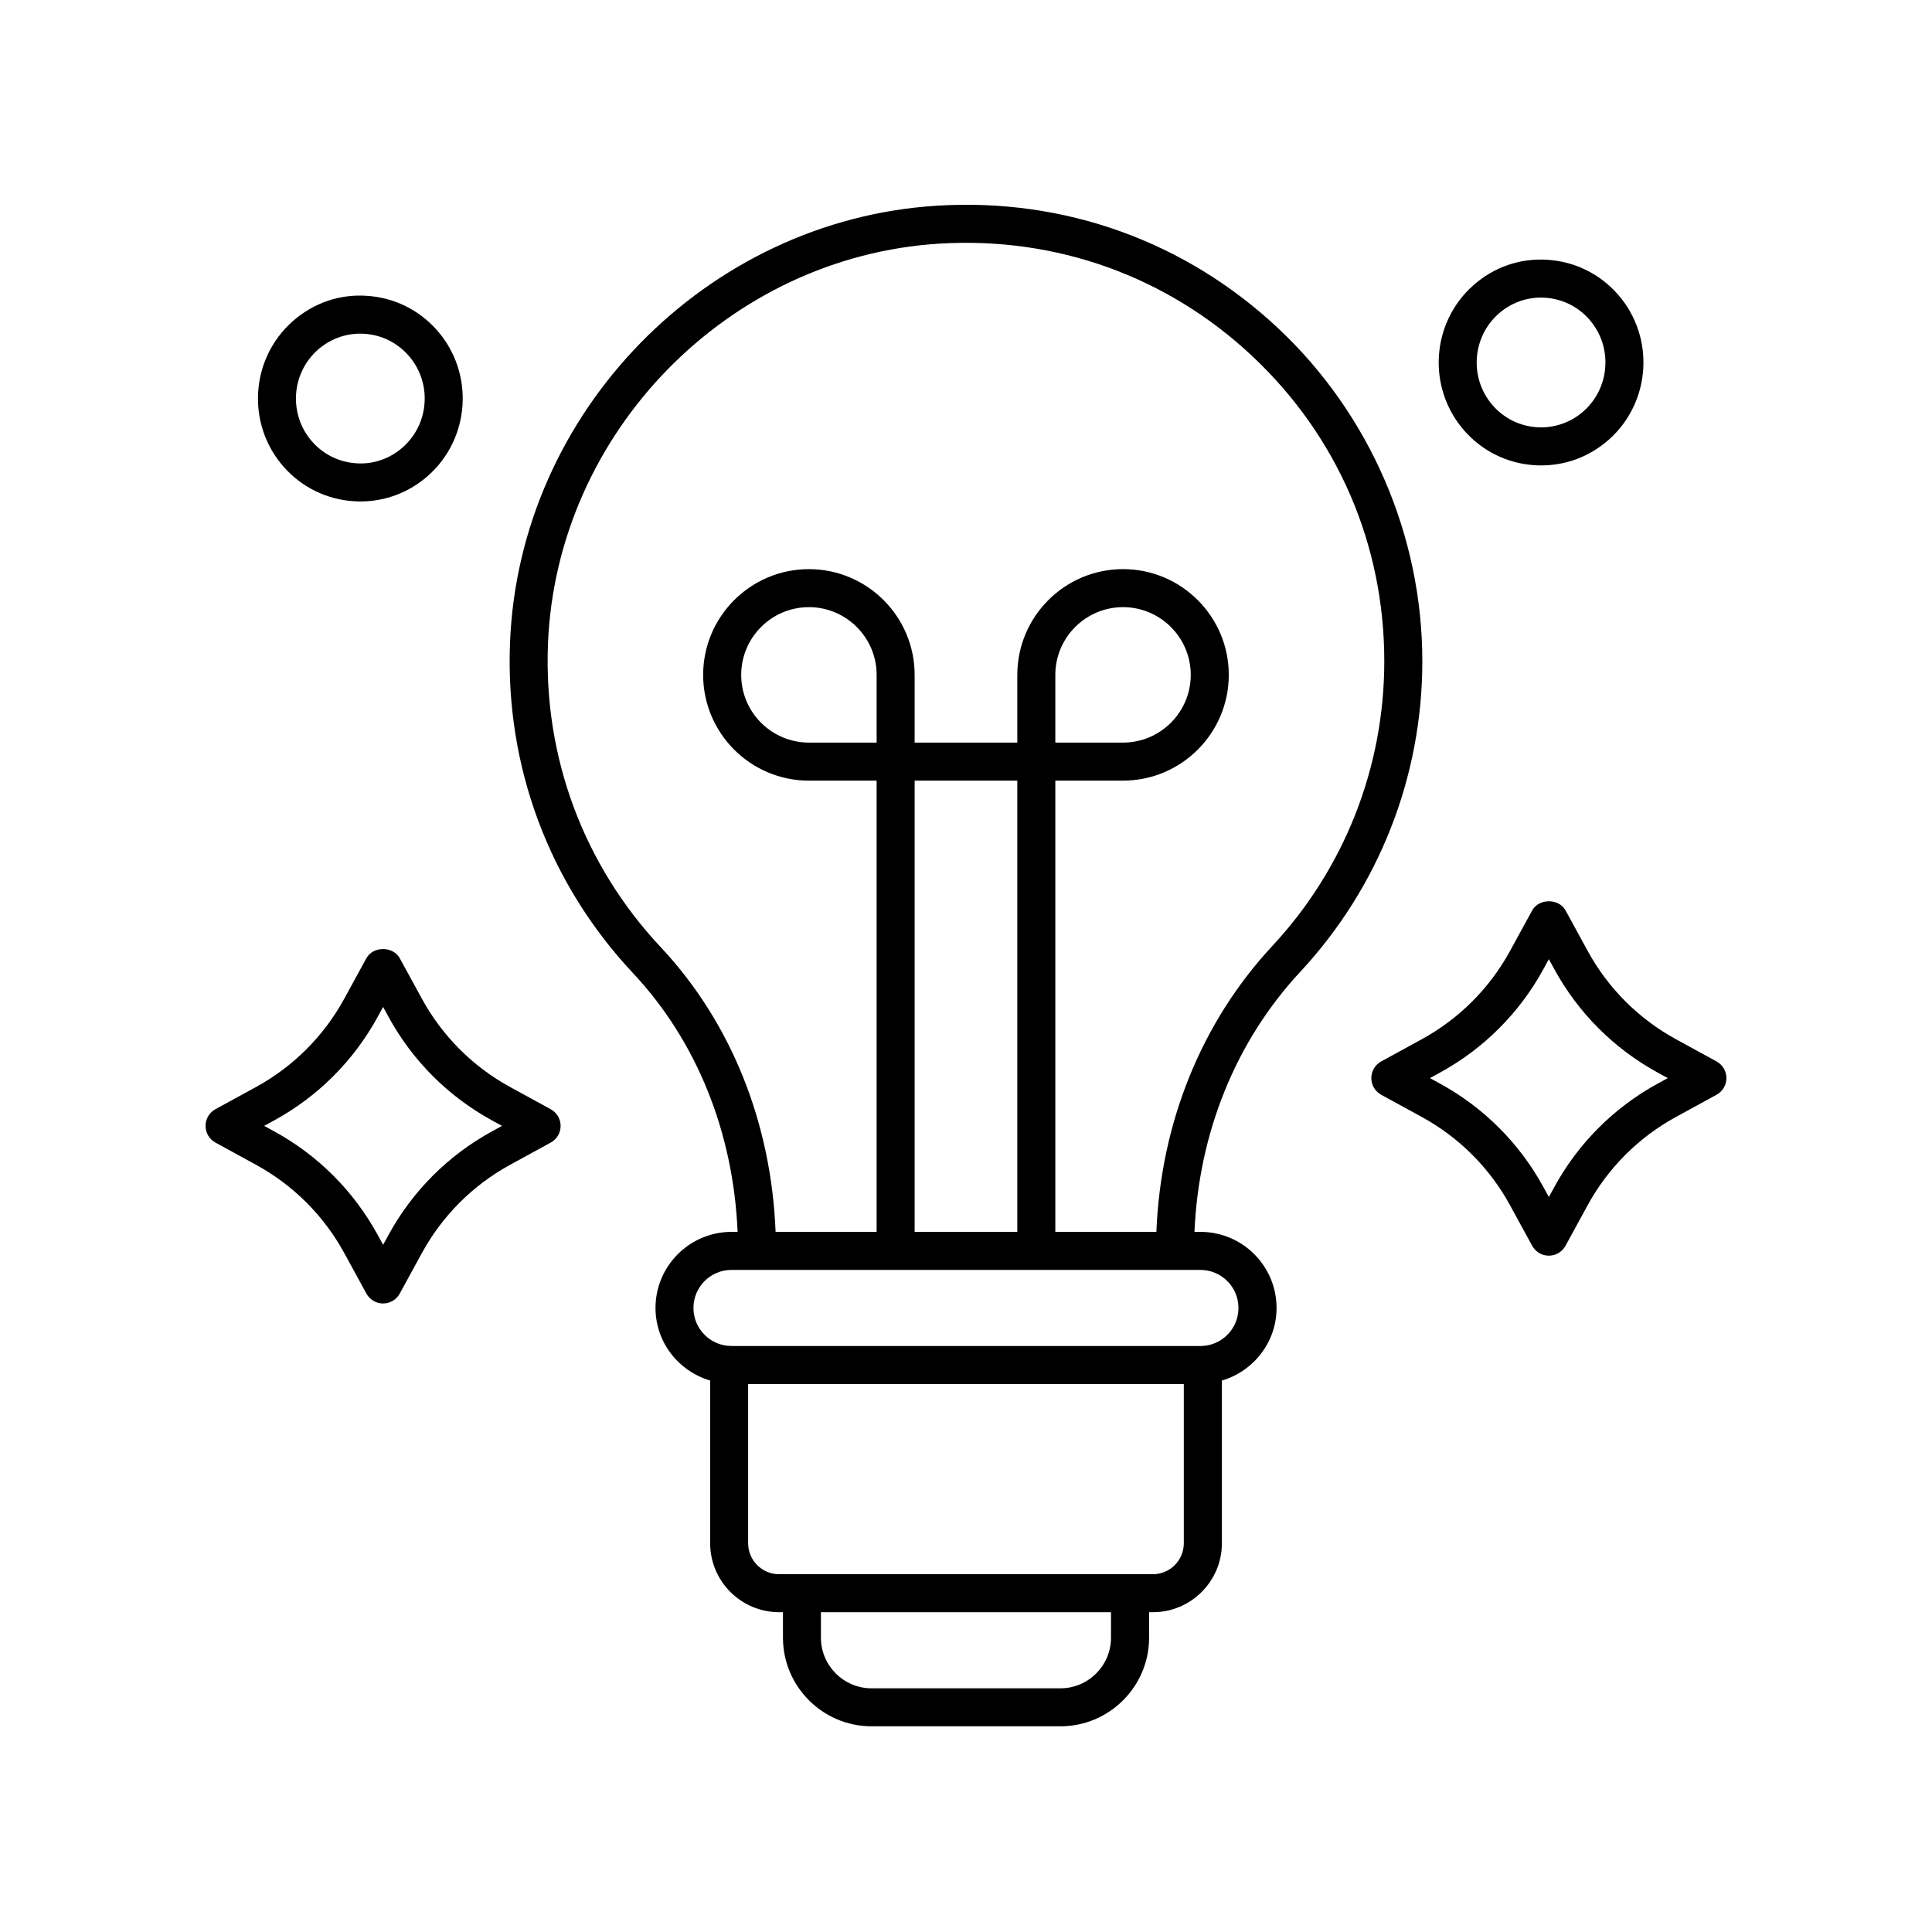
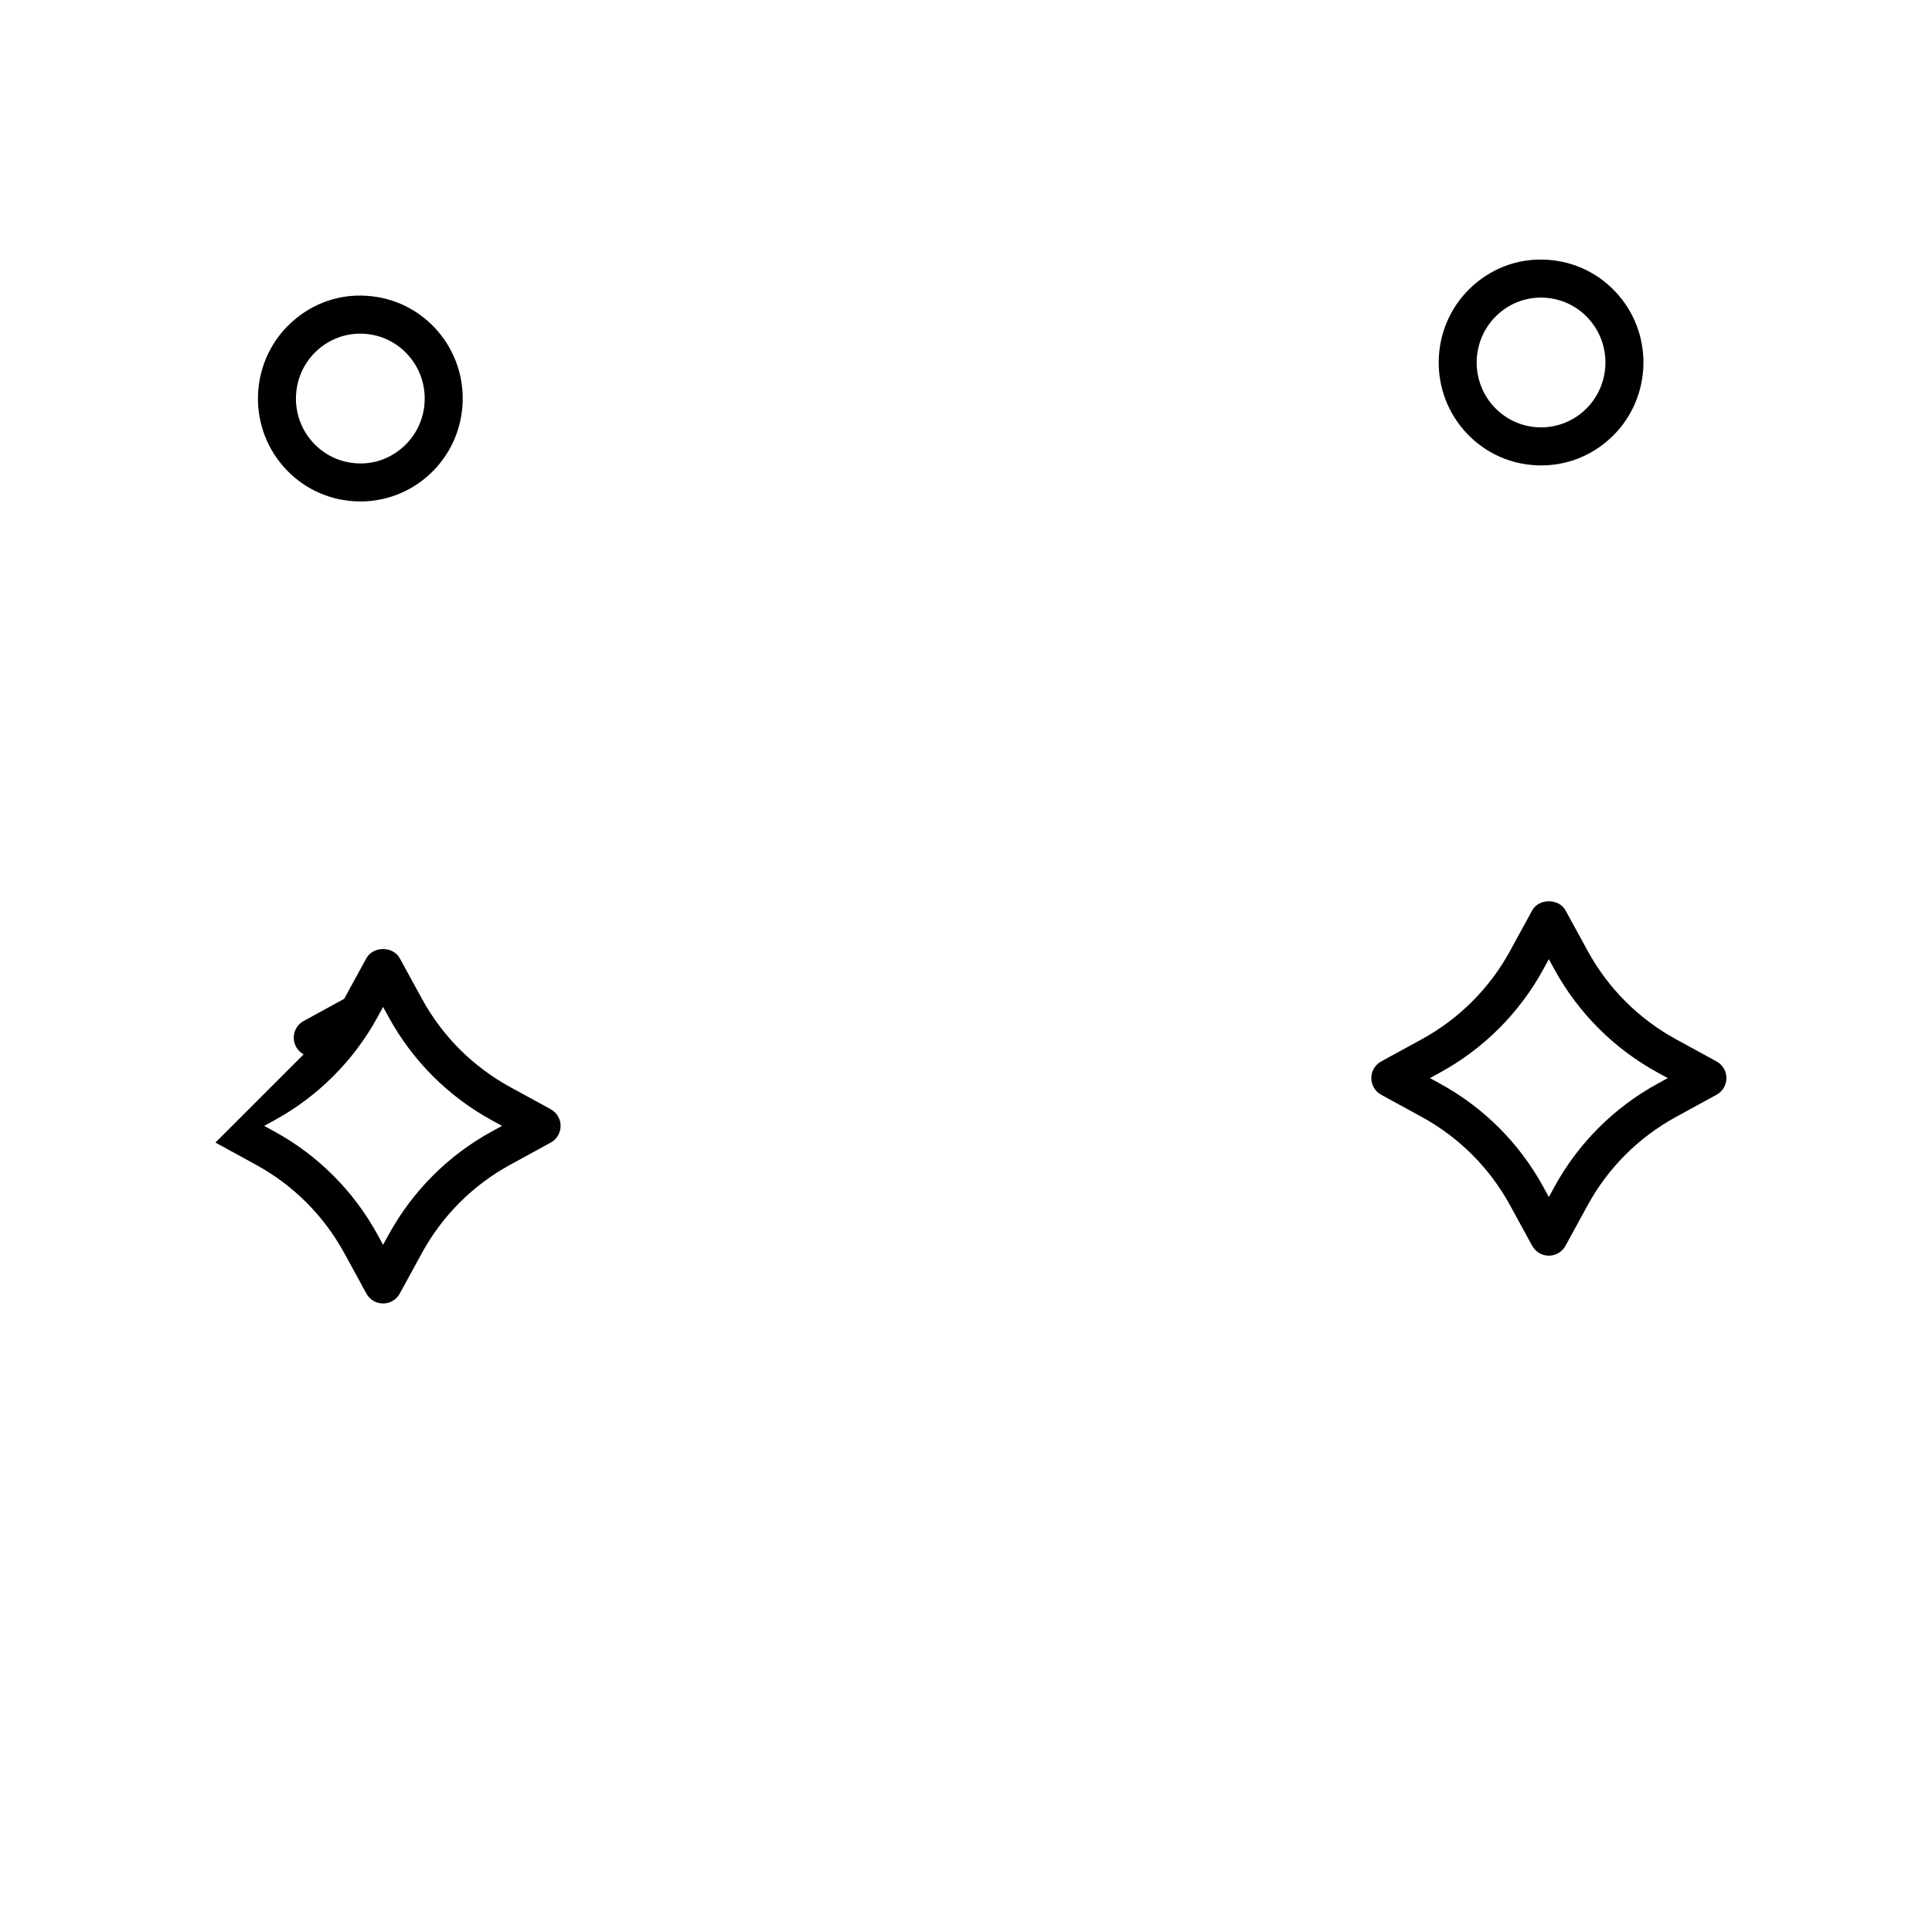
<svg xmlns="http://www.w3.org/2000/svg" fill="#000000" width="800px" height="800px" version="1.1" viewBox="144 144 512 512">
  <g>
-     <path d="m201.09 446.79 10.758 5.891c9.879 5.394 17.961 13.48 23.375 23.371l5.879 10.758c0.883 1.617 2.578 2.625 4.418 2.625 1.84 0 3.535-1.004 4.418-2.625l5.879-10.758c5.41-9.891 13.492-17.973 23.375-23.375l10.758-5.883c1.617-0.883 2.621-2.578 2.621-4.418s-1.008-3.535-2.625-4.422l-10.75-5.875c-9.883-5.41-17.973-13.496-23.375-23.383l-5.879-10.758c-1.77-3.238-7.074-3.238-8.844 0l-5.879 10.758c-5.406 9.883-13.492 17.965-23.375 23.375l-10.758 5.879c-1.609 0.883-2.613 2.582-2.613 4.418 0 1.84 1 3.539 2.617 4.422zm15.594-5.883c11.578-6.332 21.051-15.805 27.383-27.387l1.461-2.672 1.461 2.672c6.332 11.582 15.805 21.055 27.387 27.391l2.672 1.457-2.672 1.461c-11.578 6.328-21.043 15.801-27.387 27.387l-1.461 2.672-1.461-2.672c-6.34-11.586-15.809-21.059-27.383-27.383l-2.676-1.465z" />
+     <path d="m201.09 446.79 10.758 5.891c9.879 5.394 17.961 13.48 23.375 23.371l5.879 10.758c0.883 1.617 2.578 2.625 4.418 2.625 1.84 0 3.535-1.004 4.418-2.625l5.879-10.758c5.41-9.891 13.492-17.973 23.375-23.375l10.758-5.883c1.617-0.883 2.621-2.578 2.621-4.418s-1.008-3.535-2.625-4.422l-10.75-5.875c-9.883-5.41-17.973-13.496-23.375-23.383l-5.879-10.758c-1.77-3.238-7.074-3.238-8.844 0l-5.879 10.758l-10.758 5.879c-1.609 0.883-2.613 2.582-2.613 4.418 0 1.84 1 3.539 2.617 4.422zm15.594-5.883c11.578-6.332 21.051-15.805 27.383-27.387l1.461-2.672 1.461 2.672c6.332 11.582 15.805 21.055 27.387 27.391l2.672 1.457-2.672 1.461c-11.578 6.328-21.043 15.801-27.387 27.387l-1.461 2.672-1.461-2.672c-6.34-11.586-15.809-21.059-27.383-27.383l-2.676-1.465z" />
    <path d="m598.9 425.29-10.758-5.883c-9.883-5.406-17.973-13.492-23.375-23.375l-5.879-10.758c-1.77-3.238-7.074-3.238-8.844 0l-5.879 10.758c-5.406 9.883-13.492 17.965-23.375 23.375l-10.758 5.883c-1.617 0.883-2.621 2.578-2.621 4.418s1.008 3.535 2.625 4.422l10.75 5.875c9.883 5.406 17.973 13.492 23.375 23.375l5.879 10.762c0.883 1.617 2.578 2.625 4.418 2.625 1.84 0 3.535-1.004 4.418-2.625l5.879-10.762c5.406-9.883 13.492-17.965 23.375-23.371l10.758-5.879c1.625-0.887 2.633-2.582 2.633-4.422s-1.004-3.543-2.621-4.418zm-15.594 5.879c-11.578 6.332-21.051 15.801-27.383 27.383l-1.461 2.672-1.461-2.672c-6.332-11.582-15.805-21.051-27.387-27.387l-2.672-1.457 2.676-1.465c11.578-6.332 21.051-15.801 27.383-27.383l1.461-2.672 1.461 2.672c6.332 11.582 15.805 21.051 27.383 27.383l2.676 1.465z" />
    <path d="m552.44 267.34c6.609 0 12.914-2.387 17.91-6.82 11.215-9.934 12.305-27.191 2.422-38.477-4.797-5.473-11.426-8.734-18.668-9.195-7.273-0.488-14.219 1.941-19.66 6.762-11.215 9.934-12.297 27.191-2.422 38.477 4.797 5.477 11.426 8.742 18.672 9.199 0.582 0.039 1.164 0.055 1.746 0.055zm-11.312-40.188c3.144-2.785 7.098-4.289 11.246-4.289 0.363 0 0.73 0.016 1.094 0.035 4.543 0.293 8.711 2.344 11.723 5.785 6.238 7.117 5.551 18.016-1.527 24.293-3.414 3.023-7.828 4.539-12.34 4.246-4.551-0.289-8.711-2.344-11.73-5.785-6.227-7.113-5.543-18.016 1.535-24.285z" />
    <path d="m221.54 229.16c-11.215 9.934-12.305 27.191-2.43 38.473 4.797 5.477 11.426 8.742 18.672 9.199 0.586 0.039 1.164 0.055 1.75 0.055 6.609 0 12.914-2.387 17.914-6.82 11.215-9.93 12.305-27.188 2.43-38.473-4.797-5.477-11.426-8.742-18.672-9.199-7.269-0.504-14.227 1.941-19.664 6.766zm29.219 33.363c-3.414 3.031-7.785 4.578-12.344 4.254-4.543-0.289-8.711-2.344-11.723-5.785-6.238-7.117-5.551-18.016 1.527-24.289 3.144-2.781 7.098-4.281 11.246-4.281 0.363 0 0.73 0.012 1.094 0.035 4.543 0.289 8.711 2.344 11.723 5.785 6.242 7.117 5.559 18.016-1.523 24.281z" />
-     <path d="m520.93 319.21c0-33.242-13.895-65.371-38.129-88.141-24.57-23.094-56.715-34.668-90.516-32.555-61.082 3.789-110.78 54.703-113.13 115.91-1.258 32.641 10.316 63.707 32.598 87.465 16.934 18.066 26.605 42.273 27.719 68.57h-1.602c-11.113 0-20.156 9.043-20.156 20.156 0 9.129 6.141 16.777 14.484 19.246v43.105c0 10.082 8.203 18.285 18.285 18.285h1.008v6.742c0 12.953 10.539 23.496 23.504 23.496h50.023c12.957 0 23.504-10.543 23.504-23.496v-6.742h1.008c10.082 0 18.285-8.203 18.285-18.285v-43.105c8.344-2.469 14.484-10.113 14.484-19.246 0-11.113-9.043-20.156-20.156-20.156h-1.598c1.129-26.18 10.902-50.5 28.016-68.891 20.867-22.445 32.371-51.691 32.371-82.363zm-82.5 258.79c0 7.402-6.019 13.422-13.426 13.422h-50.023c-7.402 0-13.426-6.019-13.426-13.422v-6.742h76.871v6.742zm11.086-16.816h-99.047c-4.523 0-8.207-3.68-8.207-8.207v-42.195h115.46v42.195c0.004 4.527-3.68 8.207-8.203 8.207zm22.691-70.559c0 5.562-4.523 10.082-10.082 10.082l-124.27-0.004c-5.562 0-10.082-4.519-10.082-10.082s4.519-10.082 10.082-10.082h124.26c5.562 0.004 10.09 4.527 10.09 10.086zm-95.891-149.83h-17.945c-9.895 0-17.945-8.051-17.945-17.945 0-9.895 8.051-17.949 17.945-17.949s17.945 8.055 17.945 17.949zm37.281 129.67h-27.207v-119.59h27.207zm36.852 0h-26.777v-119.59h17.945c15.453 0 28.023-12.57 28.023-28.023s-12.57-28.027-28.023-28.027c-15.449 0.004-28.02 12.574-28.02 28.031v17.945h-27.207v-17.945c0-15.453-12.57-28.027-28.023-28.027s-28.023 12.574-28.023 28.027c0 15.453 12.57 28.023 28.023 28.023l17.949-0.004v119.59h-26.777c-1.129-28.875-11.754-55.523-30.445-75.461-20.418-21.785-31.031-50.27-29.883-80.195 2.168-56.105 47.715-102.77 103.7-106.24 30.988-1.91 60.469 8.676 82.988 29.84 22.539 21.184 34.953 49.879 34.953 80.801 0 28.117-10.543 54.926-29.684 75.496-18.848 20.262-29.574 47.02-30.715 75.762zm-26.777-129.67v-17.945c0-9.898 8.051-17.949 17.945-17.949 9.895 0 17.945 8.055 17.945 17.949 0 9.895-8.051 17.945-17.945 17.945z" />
  </g>
</svg>